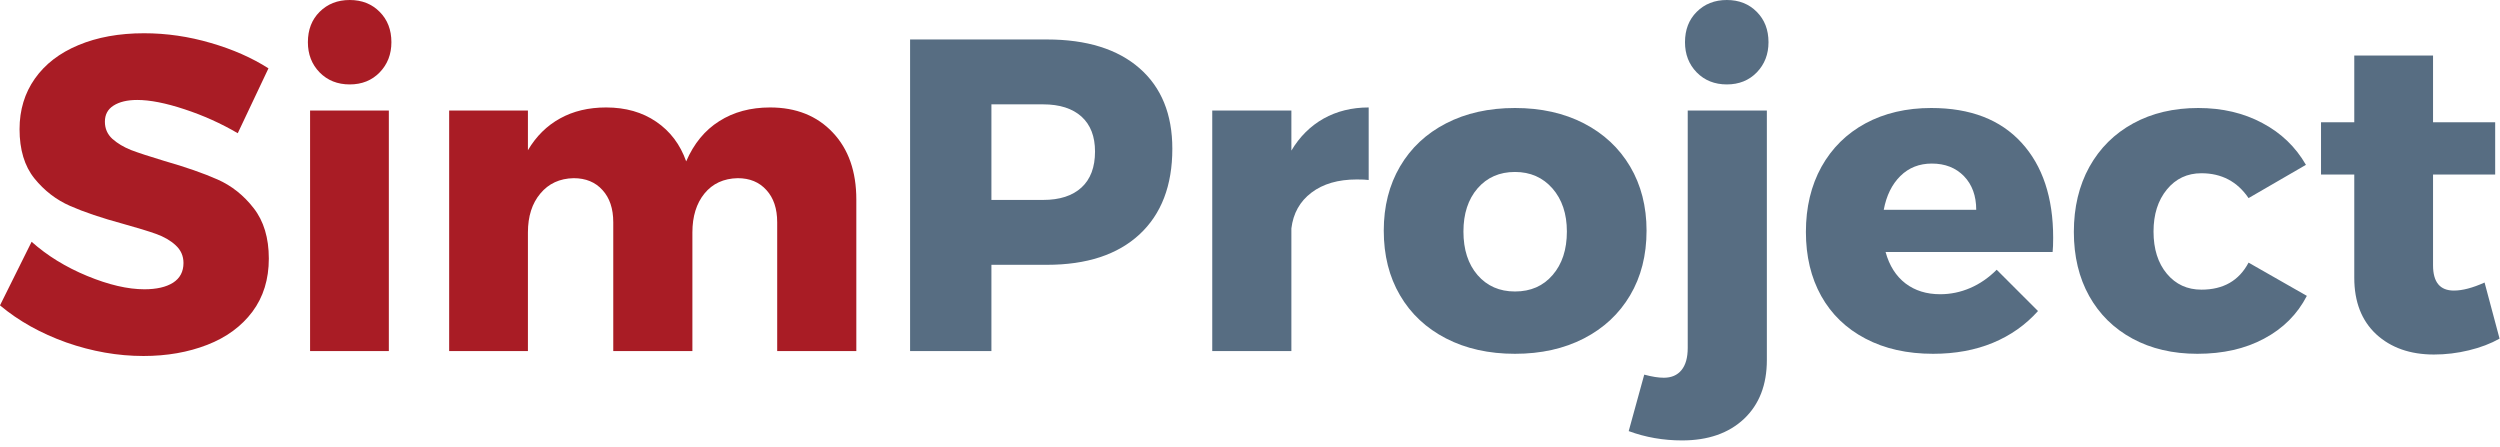
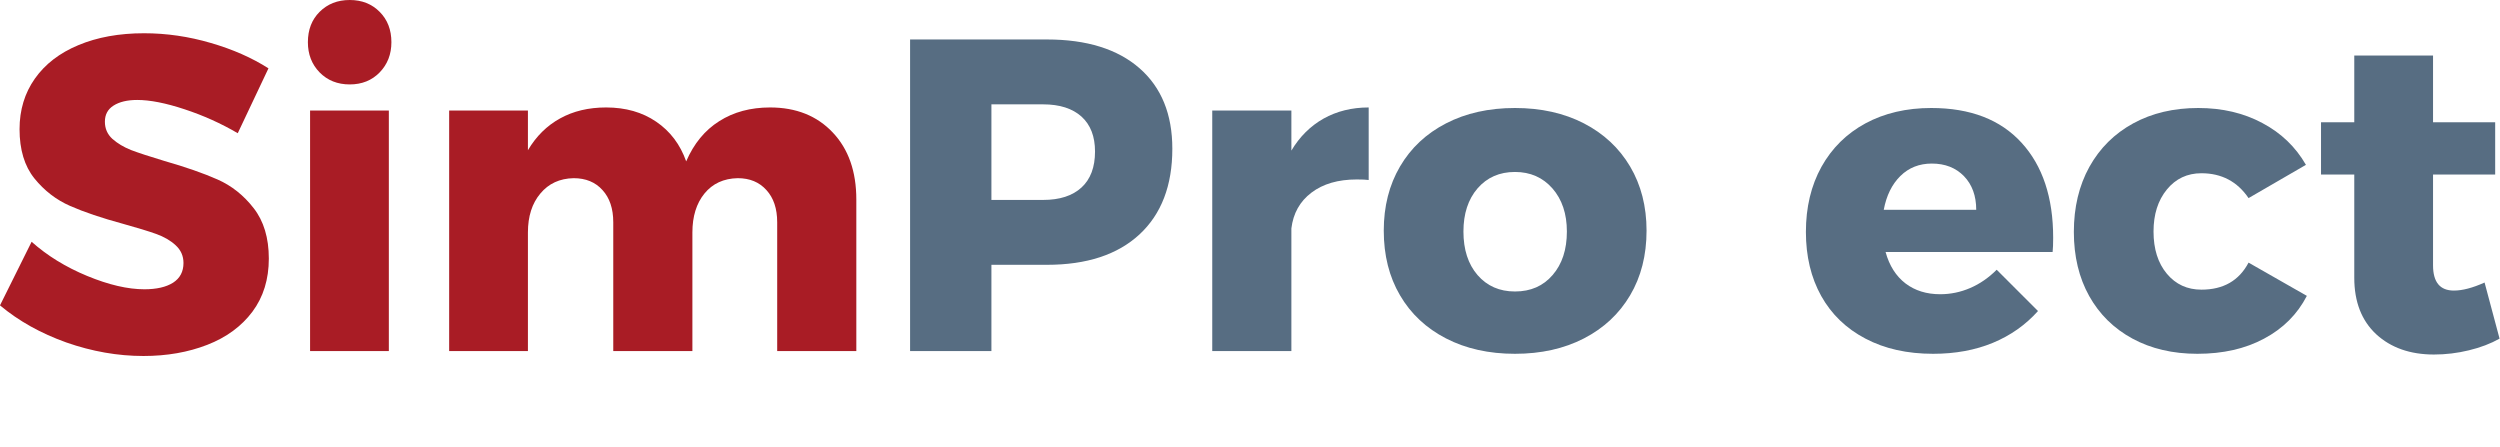
<svg xmlns="http://www.w3.org/2000/svg" width="285" height="51" viewBox="0 0 285 51" fill="none">
  <path d="M27.104 15.187C25.213 14.078 23.193 13.166 21.042 12.458C18.901 11.749 17.104 11.395 15.646 11.395C14.505 11.395 13.604 11.614 12.938 12.041C12.281 12.458 11.958 13.072 11.958 13.874C11.958 14.656 12.24 15.307 12.812 15.833C13.396 16.348 14.104 16.77 14.938 17.104C15.781 17.426 17.031 17.833 18.688 18.333C21.156 19.041 23.193 19.749 24.792 20.458C26.401 21.166 27.776 22.26 28.917 23.729C30.068 25.203 30.646 27.119 30.646 29.479C30.646 31.843 30.021 33.864 28.771 35.541C27.521 37.208 25.802 38.468 23.625 39.312C21.458 40.156 19.031 40.583 16.354 40.583C13.422 40.583 10.49 40.067 7.562 39.041C4.646 37.999 2.125 36.593 0 34.812L3.604 27.562C5.38 29.145 7.49 30.447 9.938 31.458C12.396 32.473 14.568 32.978 16.458 32.978C17.844 32.978 18.938 32.728 19.729 32.228C20.521 31.718 20.917 30.968 20.917 29.979C20.917 29.176 20.615 28.499 20.021 27.958C19.438 27.416 18.693 26.989 17.792 26.666C16.901 26.348 15.651 25.968 14.042 25.52C11.594 24.854 9.583 24.176 8 23.479C6.417 22.786 5.052 21.739 3.917 20.333C2.792 18.932 2.229 17.062 2.229 14.729C2.229 12.536 2.812 10.614 3.979 8.958C5.146 7.307 6.797 6.036 8.938 5.145C11.088 4.244 13.583 3.791 16.417 3.791C18.984 3.791 21.521 4.161 24.021 4.895C26.521 5.619 28.713 6.583 30.604 7.791L27.104 15.187Z" fill="#A91C25" />
  <path d="M35.349 40.021V12.604H44.328V40.021H35.349ZM39.87 0C41.255 0 42.395 0.453 43.286 1.354C44.172 2.245 44.62 3.396 44.62 4.812C44.62 6.188 44.172 7.333 43.286 8.25C42.395 9.167 41.255 9.625 39.87 9.625C38.479 9.625 37.333 9.167 36.432 8.25C35.541 7.333 35.099 6.188 35.099 4.812C35.099 3.396 35.541 2.245 36.432 1.354C37.333 0.453 38.479 0 39.87 0Z" fill="#A91C25" />
  <path d="M87.787 12.25C90.756 12.25 93.142 13.203 94.933 15.104C96.725 16.995 97.621 19.542 97.621 22.75V40.021H88.6V25.333C88.6 23.781 88.189 22.557 87.371 21.667C86.564 20.766 85.475 20.312 84.1 20.312C82.501 20.344 81.235 20.927 80.308 22.062C79.392 23.188 78.933 24.667 78.933 26.5V40.021H69.912V25.333C69.912 23.781 69.501 22.557 68.683 21.667C67.876 20.766 66.777 20.312 65.392 20.312C63.808 20.344 62.543 20.927 61.6 22.062C60.652 23.188 60.183 24.667 60.183 26.5V40.021H51.204V12.604H60.183V17.125C61.126 15.531 62.35 14.323 63.85 13.5C65.35 12.667 67.1 12.25 69.1 12.25C71.319 12.25 73.225 12.792 74.808 13.875C76.402 14.958 77.543 16.469 78.225 18.396C79.1 16.37 80.355 14.844 81.996 13.812C83.631 12.771 85.564 12.25 87.787 12.25Z" fill="#A91C25" />
  <path d="M119.354 4.5C123.88 4.5 127.396 5.594 129.896 7.771C132.396 9.953 133.646 13.016 133.646 16.958C133.646 21.156 132.396 24.412 129.896 26.729C127.396 29.037 123.88 30.188 119.354 30.188H113.021V40.021H103.75V4.5H119.354ZM118.917 22.792C120.802 22.792 122.26 22.323 123.292 21.375C124.318 20.432 124.833 19.062 124.833 17.271C124.833 15.552 124.318 14.224 123.292 13.292C122.26 12.365 120.802 11.896 118.917 11.896H113.021V22.792H118.917Z" fill="#576D82" />
  <path d="M147.217 17.167C148.16 15.583 149.384 14.37 150.884 13.521C152.394 12.677 154.113 12.25 156.03 12.25V20.521C155.738 20.479 155.285 20.458 154.675 20.458C152.55 20.458 150.826 20.958 149.509 21.958C148.186 22.958 147.425 24.323 147.217 26.042V40.021H138.196V12.604H147.217V17.167Z" fill="#576D82" />
  <path d="M172.707 12.312C175.676 12.312 178.296 12.896 180.562 14.062C182.822 15.229 184.582 16.87 185.832 18.979C187.082 21.094 187.707 23.531 187.707 26.292C187.707 29.099 187.082 31.557 185.832 33.667C184.582 35.781 182.822 37.417 180.562 38.583C178.296 39.75 175.676 40.333 172.707 40.333C169.733 40.333 167.114 39.75 164.853 38.583C162.588 37.417 160.838 35.781 159.603 33.667C158.364 31.557 157.749 29.099 157.749 26.292C157.749 23.531 158.364 21.094 159.603 18.979C160.838 16.87 162.588 15.229 164.853 14.062C167.114 12.896 169.733 12.312 172.707 12.312ZM172.707 19.604C170.942 19.604 169.52 20.229 168.437 21.479C167.364 22.729 166.832 24.37 166.832 26.396C166.832 28.453 167.364 30.104 168.437 31.354C169.52 32.604 170.942 33.229 172.707 33.229C174.499 33.229 175.926 32.604 176.999 31.354C178.082 30.104 178.624 28.453 178.624 26.396C178.624 24.37 178.072 22.729 176.978 21.479C175.879 20.229 174.457 19.604 172.707 19.604Z" fill="#576D82" />
-   <path d="M187.443 42.708C188.318 42.943 189.057 43.062 189.672 43.062C190.547 43.062 191.219 42.771 191.693 42.188C192.161 41.615 192.401 40.776 192.401 39.667V12.604H201.422V41.042C201.422 43.875 200.552 46.109 198.818 47.75C197.078 49.385 194.724 50.208 191.755 50.208C189.615 50.208 187.589 49.854 185.672 49.146L187.443 42.708ZM196.859 0C198.245 0 199.385 0.453 200.276 1.354C201.161 2.245 201.609 3.396 201.609 4.812C201.609 6.188 201.161 7.333 200.276 8.25C199.385 9.167 198.245 9.625 196.859 9.625C195.469 9.625 194.323 9.167 193.422 8.25C192.531 7.333 192.089 6.188 192.089 4.812C192.089 3.396 192.531 2.245 193.422 1.354C194.323 0.453 195.469 0 196.859 0Z" fill="#576D82" />
  <path d="M220.165 12.312C224.623 12.312 228.05 13.635 230.456 16.271C232.857 18.896 234.061 22.51 234.061 27.104C234.061 27.812 234.04 28.354 233.998 28.729H214.956C215.383 30.287 216.144 31.479 217.227 32.312C218.311 33.135 219.628 33.542 221.186 33.542C222.363 33.542 223.503 33.307 224.602 32.833C225.696 32.365 226.706 31.667 227.623 30.75L232.331 35.458C230.915 37.042 229.196 38.25 227.186 39.083C225.17 39.917 222.899 40.333 220.373 40.333C217.425 40.333 214.857 39.76 212.665 38.604C210.467 37.453 208.79 35.833 207.623 33.75C206.456 31.656 205.873 29.219 205.873 26.438C205.873 23.635 206.462 21.162 207.644 19.021C208.837 16.885 210.508 15.229 212.665 14.062C214.831 12.896 217.331 12.312 220.165 12.312ZM225.29 23.917C225.29 22.323 224.821 21.042 223.894 20.083C222.962 19.125 221.738 18.646 220.227 18.646C218.795 18.646 217.602 19.12 216.644 20.062C215.686 21.01 215.05 22.292 214.748 23.917H225.29Z" fill="#576D82" />
  <path d="M256.336 22.583C255.054 20.698 253.263 19.75 250.961 19.75C249.346 19.75 248.034 20.37 247.023 21.604C246.007 22.844 245.502 24.438 245.502 26.396C245.502 28.385 246.007 29.99 247.023 31.208C248.034 32.417 249.346 33.021 250.961 33.021C253.461 33.021 255.252 31.995 256.336 29.938L262.981 33.729C261.898 35.828 260.273 37.453 258.106 38.604C255.95 39.76 253.419 40.333 250.502 40.333C247.711 40.333 245.242 39.76 243.106 38.604C240.981 37.453 239.336 35.833 238.169 33.75C237.002 31.656 236.419 29.219 236.419 26.438C236.419 23.635 237.007 21.162 238.19 19.021C239.382 16.885 241.049 15.229 243.19 14.062C245.325 12.896 247.799 12.312 250.606 12.312C253.341 12.312 255.773 12.885 257.898 14.021C260.034 15.146 261.695 16.74 262.877 18.792L256.336 22.583Z" fill="#576D82" />
  <path d="M284.95 38.604C283.934 39.177 282.768 39.62 281.45 39.937C280.143 40.255 278.814 40.416 277.471 40.416C274.762 40.416 272.564 39.645 270.887 38.104C269.221 36.552 268.387 34.406 268.387 31.666V19.895H264.596V13.937H268.387V6.333H277.367V13.937H284.45V19.895H277.367V30.25C277.367 32.166 278.158 33.125 279.742 33.125C280.71 33.125 281.877 32.823 283.242 32.208L284.95 38.604Z" fill="#576D82" />
</svg>